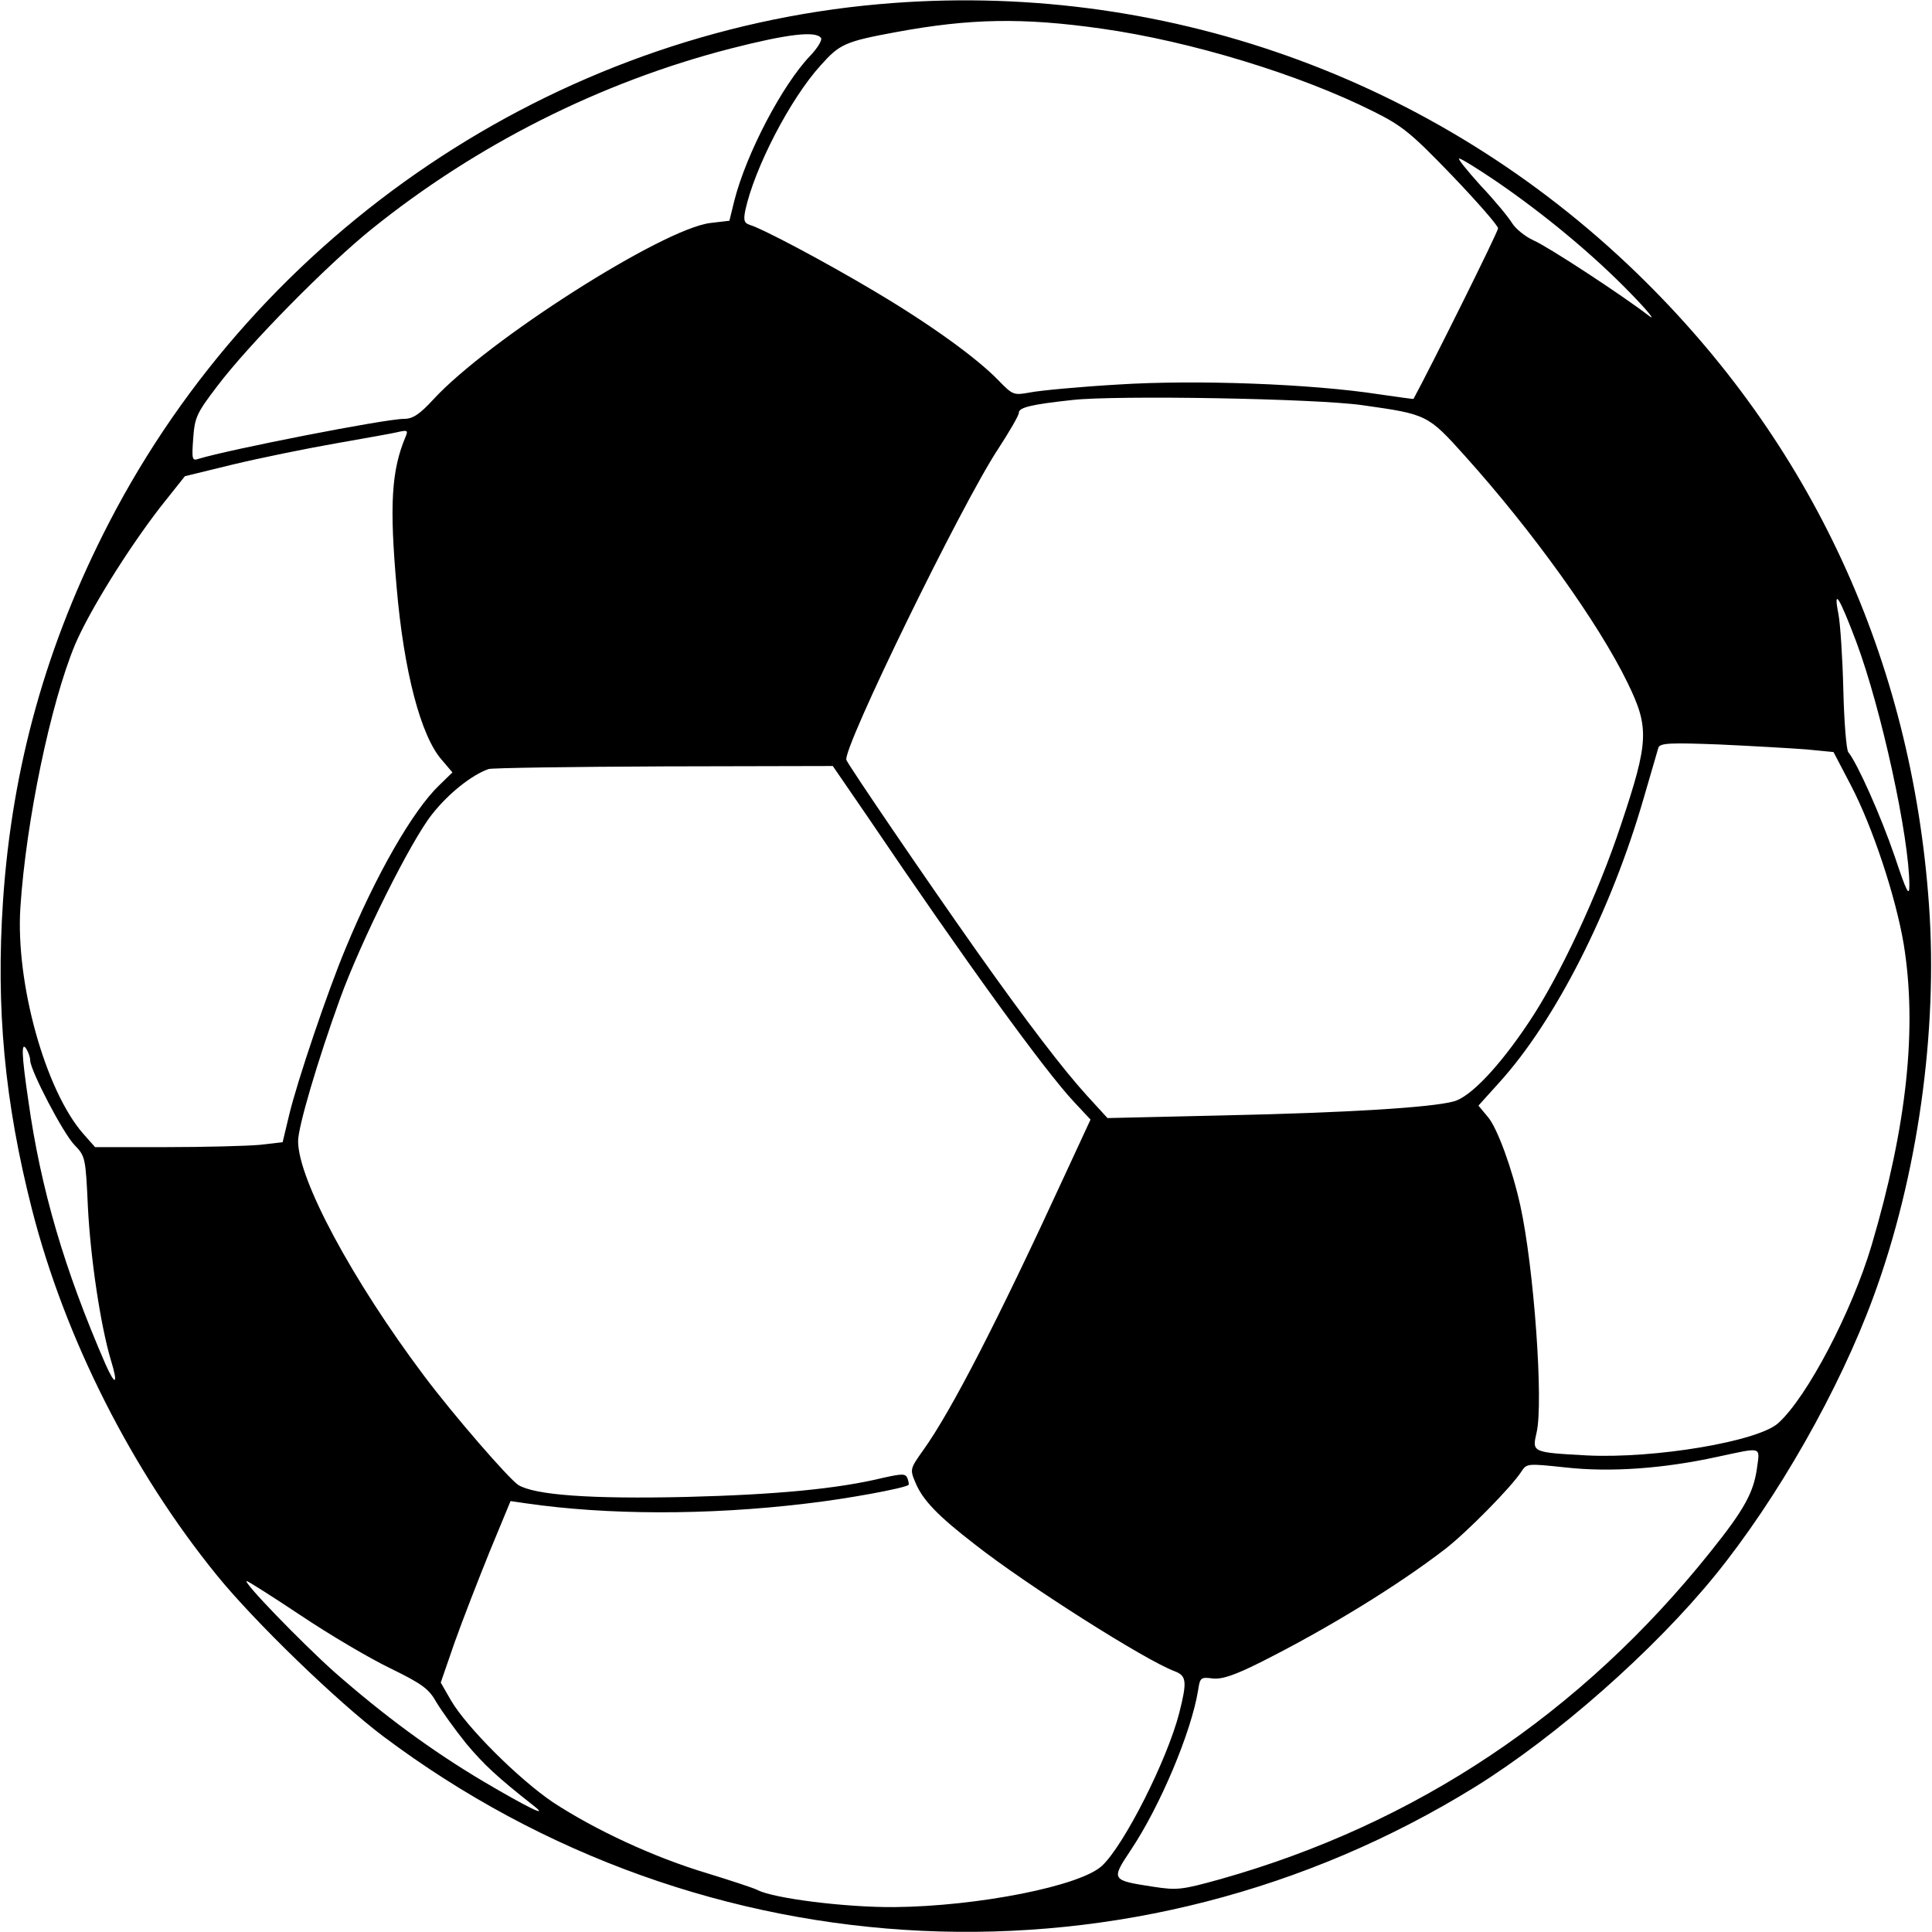
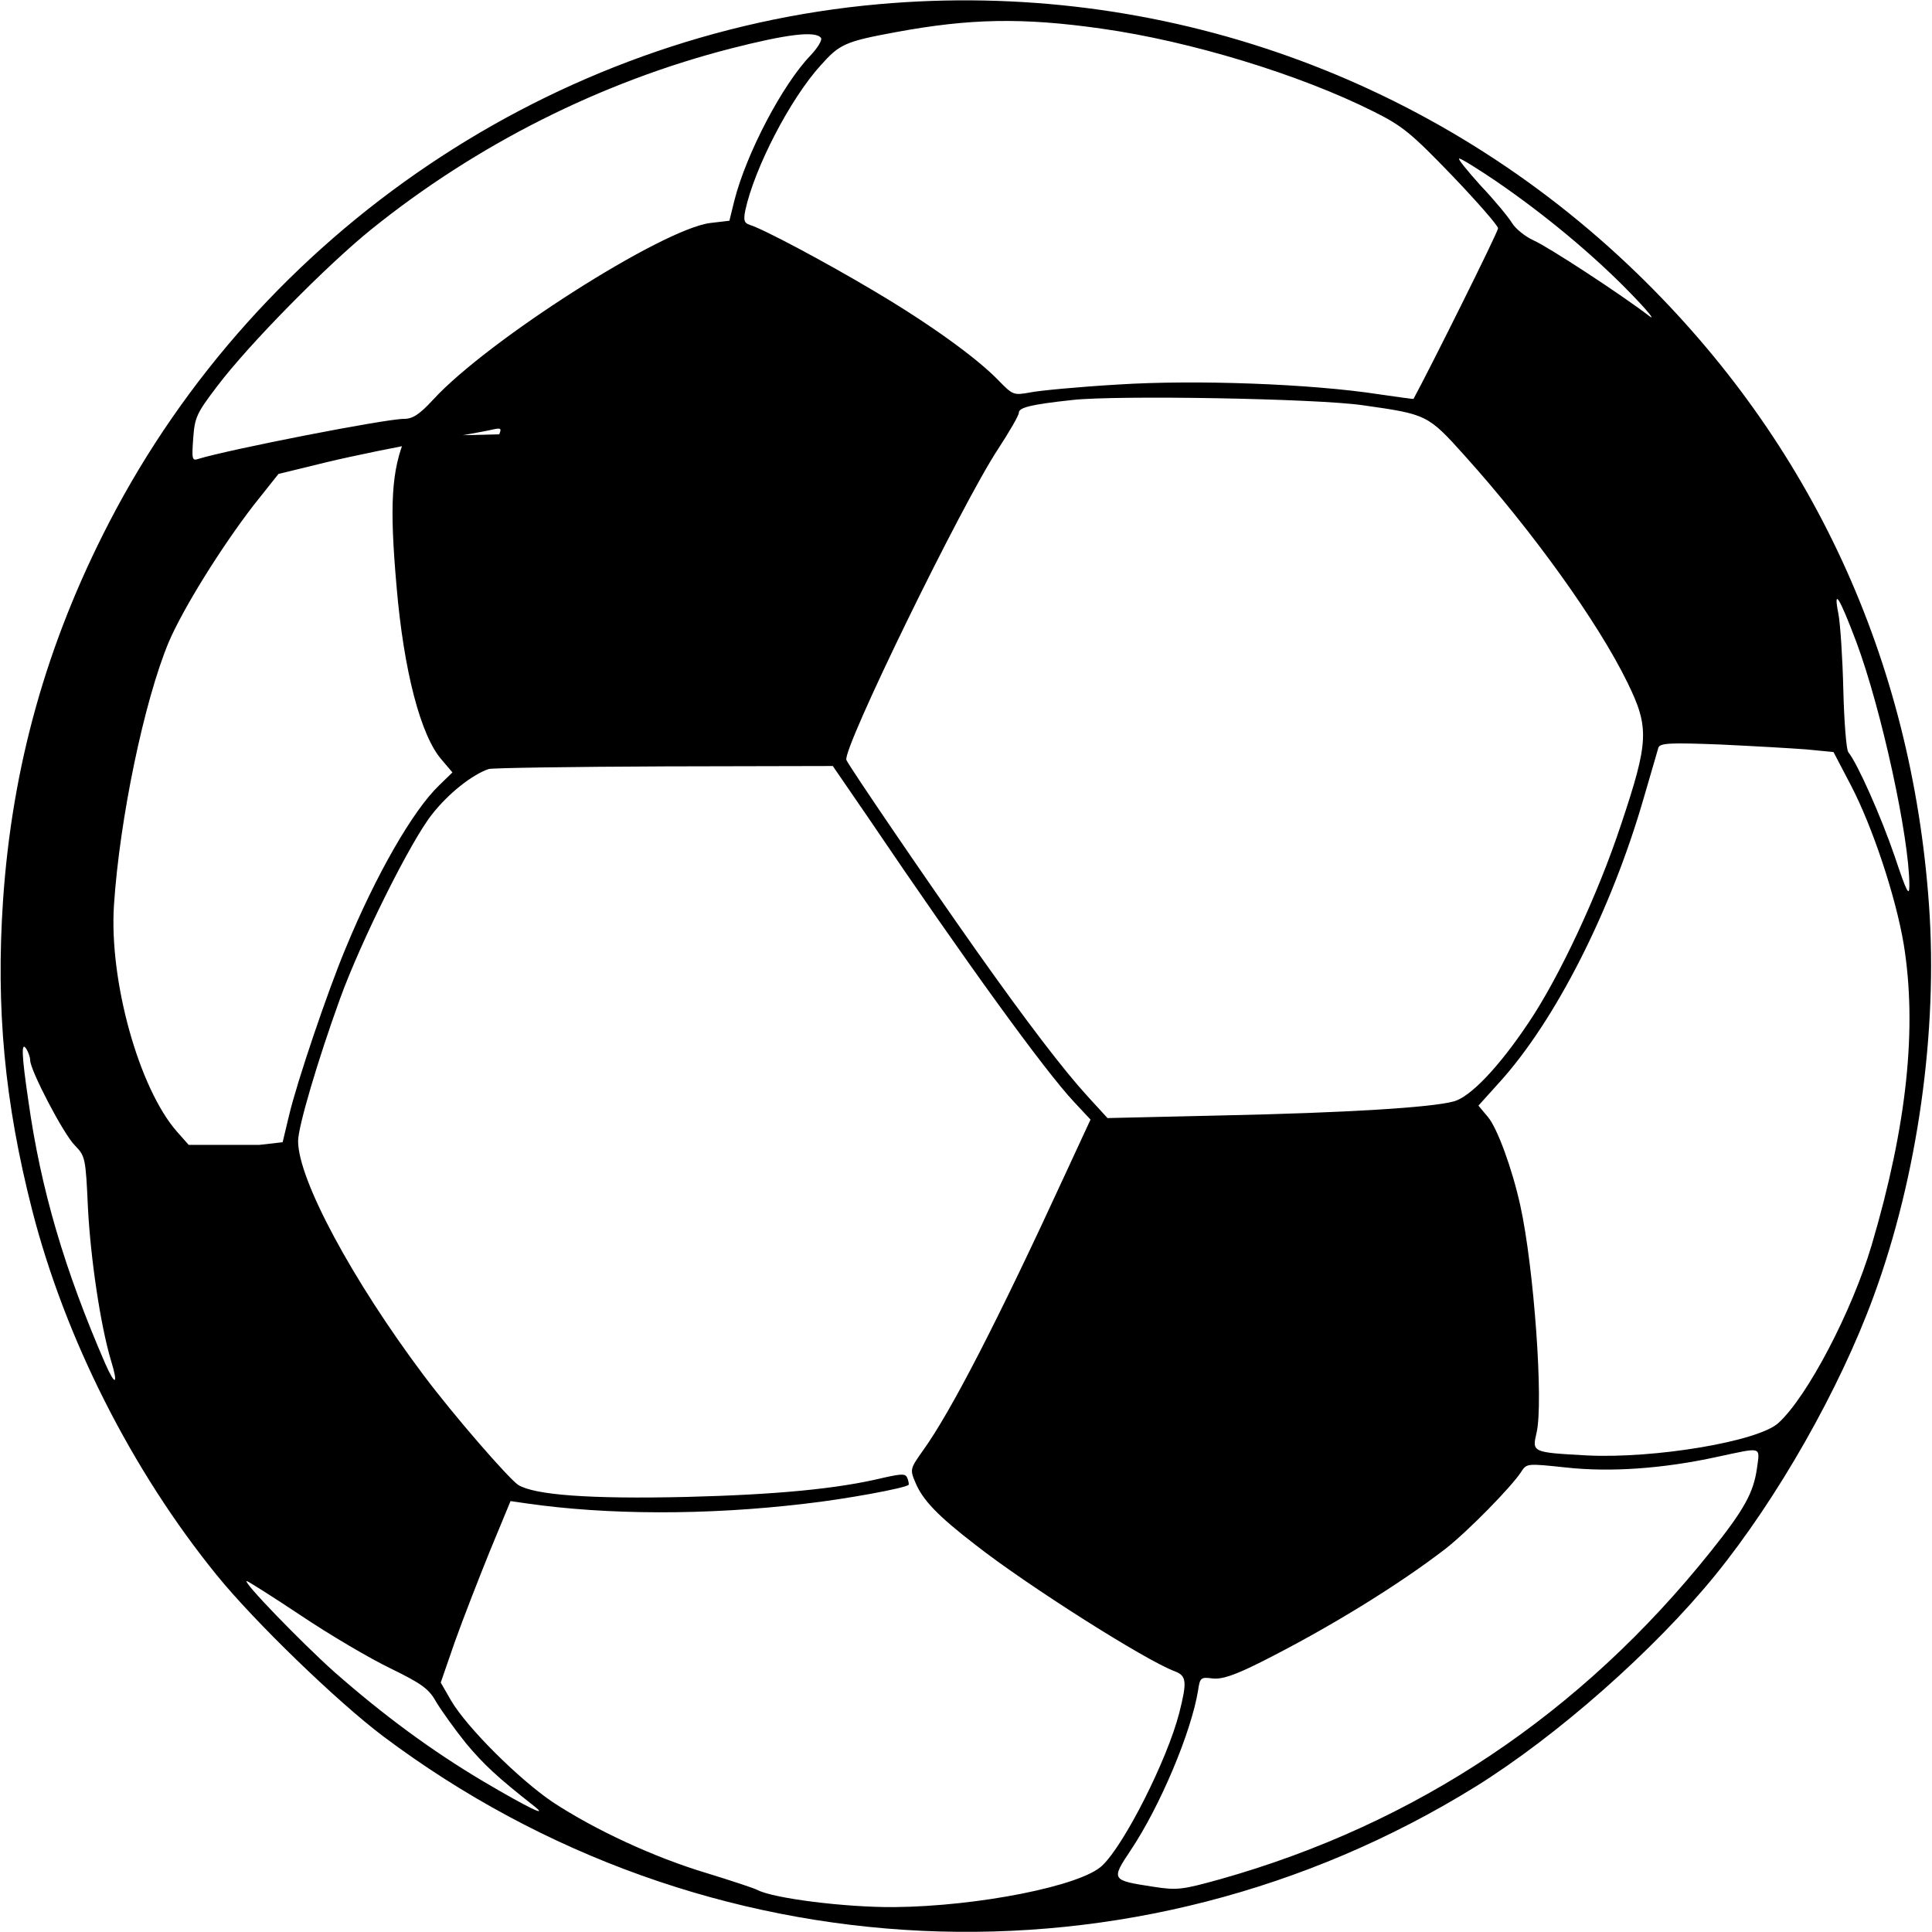
<svg xmlns="http://www.w3.org/2000/svg" version="1.0" width="512pt" height="512pt" viewBox="0 0 512 512" preserveAspectRatio="xMidYMid meet">
  <g transform="translate(0,512) scale(0.1,-0.1)" fill="#000000" stroke="none">
-     <path d="M2330 5109 c-862 -76 -1642 -602 -2041 -1374 -166 -321 -257 -647 -281 -1002 -19 -285 4 -533 77 -819 87 -340 264 -691 490 -969 99 -122 318 -334 440 -426 851 -639 1993 -692 2895 -134 217 135 473 361 635 560 165 203 330 493 420 739 117 318 171 703 147 1038 -46 651 -311 1225 -773 1673 -536 520 -1266 780 -2009 714z m590 -65 c234 -33 524 -121 721 -220 76 -38 99 -57 207 -169 67 -70 122 -133 122 -140 0 -10 -180 -371 -224 -452 -1 -1 -42 5 -91 12 -181 28 -487 39 -691 26 -104 -6 -209 -16 -234 -21 -44 -8 -46 -7 -84 32 -58 60 -183 150 -330 237 -131 78 -295 165 -329 175 -15 5 -17 12 -12 38 24 112 119 296 200 385 50 56 64 63 200 88 195 36 335 39 545 9z m-744 -25 c3 -6 -10 -27 -29 -47 -73 -76 -169 -258 -201 -384 l-13 -53 -51 -6 c-127 -16 -590 -311 -734 -468 -36 -39 -54 -51 -77 -51 -50 0 -463 -81 -545 -106 -17 -6 -18 -1 -14 54 4 56 9 67 64 139 83 110 291 321 409 416 277 223 605 389 950 478 152 39 228 48 241 28z m1790 -380 c127 -87 256 -194 354 -295 47 -48 69 -76 50 -61 -73 56 -267 183 -306 200 -22 10 -48 31 -57 46 -9 15 -46 60 -83 99 -36 40 -62 72 -57 72 5 0 49 -27 99 -61z m-354 -593 c170 -24 172 -25 270 -134 179 -199 353 -441 431 -601 58 -119 57 -155 -17 -376 -61 -185 -164 -405 -245 -525 -78 -117 -155 -198 -199 -209 -59 -16 -283 -30 -612 -37 l-305 -7 -54 59 c-63 69 -160 196 -293 384 -137 194 -339 491 -345 506 -11 29 305 677 402 824 30 46 55 89 55 96 0 14 31 22 142 34 117 13 647 4 770 -14z m-2537 -83 c-38 -90 -43 -182 -24 -398 19 -223 64 -396 120 -459 l28 -33 -35 -34 c-70 -67 -168 -238 -248 -432 -47 -112 -129 -354 -150 -443 l-17 -71 -61 -7 c-34 -3 -145 -6 -248 -6 l-188 0 -31 35 c-101 115 -180 400 -167 600 15 229 80 541 145 697 38 89 138 250 225 363 l66 83 127 31 c71 17 193 42 273 56 80 14 152 27 160 29 30 7 32 6 25 -11z m3844 -543 c67 -179 141 -520 141 -646 0 -32 -7 -19 -39 77 -36 105 -98 245 -123 276 -5 7 -11 81 -13 165 -2 84 -8 175 -13 201 -14 71 2 46 47 -73z m-132 -286 l72 -7 46 -88 c58 -111 119 -296 140 -421 36 -221 9 -480 -85 -798 -52 -175 -170 -401 -247 -471 -53 -49 -328 -95 -508 -86 -145 8 -145 8 -133 60 19 79 -7 439 -43 602 -21 96 -61 206 -86 235 l-25 30 55 61 c149 164 297 456 383 754 19 66 37 126 39 134 5 12 33 13 163 8 86 -4 190 -10 229 -13z m-2486 -181 c255 -377 467 -670 546 -754 l43 -46 -69 -149 c-174 -378 -300 -624 -375 -728 -34 -48 -35 -50 -20 -85 19 -46 59 -88 159 -165 135 -106 450 -306 528 -335 32 -12 33 -28 12 -111 -32 -124 -145 -348 -204 -404 -56 -54 -330 -108 -551 -110 -130 -1 -319 23 -362 45 -9 5 -70 25 -135 45 -140 42 -295 114 -408 188 -90 61 -228 198 -270 270 l-27 47 37 107 c21 59 63 167 93 241 l55 133 41 -6 c214 -31 479 -32 739 -1 107 12 265 41 275 50 1 1 0 9 -3 17 -5 13 -13 13 -63 2 -123 -30 -287 -45 -522 -51 -256 -6 -404 5 -447 32 -26 18 -169 182 -250 290 -189 252 -333 519 -333 621 0 38 52 214 111 377 55 152 188 419 244 489 43 55 106 105 150 120 11 3 221 6 466 7 l446 1 94 -137z m-2221 -643 c0 -26 88 -195 118 -225 28 -29 29 -33 35 -165 7 -135 33 -311 61 -405 20 -65 12 -70 -15 -9 -108 249 -171 462 -204 698 -18 122 -19 158 -5 136 5 -8 10 -22 10 -30z m4576 -1082 c-9 -63 -33 -108 -122 -219 -344 -431 -782 -723 -1300 -869 -101 -28 -114 -30 -178 -20 -111 17 -112 18 -60 96 79 118 161 314 179 424 5 34 7 36 38 32 25 -3 58 8 128 43 179 90 363 203 489 300 58 45 175 164 201 204 15 23 15 23 119 12 118 -13 258 -3 400 28 122 26 114 29 106 -31z m-3859 -389 c76 -51 183 -114 237 -140 86 -42 103 -55 123 -91 14 -23 49 -72 78 -108 47 -56 82 -89 180 -166 42 -33 -17 -4 -134 65 -138 82 -264 175 -396 291 -87 78 -244 240 -231 240 3 0 68 -41 143 -91z" />
+     <path d="M2330 5109 c-862 -76 -1642 -602 -2041 -1374 -166 -321 -257 -647 -281 -1002 -19 -285 4 -533 77 -819 87 -340 264 -691 490 -969 99 -122 318 -334 440 -426 851 -639 1993 -692 2895 -134 217 135 473 361 635 560 165 203 330 493 420 739 117 318 171 703 147 1038 -46 651 -311 1225 -773 1673 -536 520 -1266 780 -2009 714z m590 -65 c234 -33 524 -121 721 -220 76 -38 99 -57 207 -169 67 -70 122 -133 122 -140 0 -10 -180 -371 -224 -452 -1 -1 -42 5 -91 12 -181 28 -487 39 -691 26 -104 -6 -209 -16 -234 -21 -44 -8 -46 -7 -84 32 -58 60 -183 150 -330 237 -131 78 -295 165 -329 175 -15 5 -17 12 -12 38 24 112 119 296 200 385 50 56 64 63 200 88 195 36 335 39 545 9z m-744 -25 c3 -6 -10 -27 -29 -47 -73 -76 -169 -258 -201 -384 l-13 -53 -51 -6 c-127 -16 -590 -311 -734 -468 -36 -39 -54 -51 -77 -51 -50 0 -463 -81 -545 -106 -17 -6 -18 -1 -14 54 4 56 9 67 64 139 83 110 291 321 409 416 277 223 605 389 950 478 152 39 228 48 241 28z m1790 -380 c127 -87 256 -194 354 -295 47 -48 69 -76 50 -61 -73 56 -267 183 -306 200 -22 10 -48 31 -57 46 -9 15 -46 60 -83 99 -36 40 -62 72 -57 72 5 0 49 -27 99 -61z m-354 -593 c170 -24 172 -25 270 -134 179 -199 353 -441 431 -601 58 -119 57 -155 -17 -376 -61 -185 -164 -405 -245 -525 -78 -117 -155 -198 -199 -209 -59 -16 -283 -30 -612 -37 l-305 -7 -54 59 c-63 69 -160 196 -293 384 -137 194 -339 491 -345 506 -11 29 305 677 402 824 30 46 55 89 55 96 0 14 31 22 142 34 117 13 647 4 770 -14z m-2537 -83 c-38 -90 -43 -182 -24 -398 19 -223 64 -396 120 -459 l28 -33 -35 -34 c-70 -67 -168 -238 -248 -432 -47 -112 -129 -354 -150 -443 l-17 -71 -61 -7 l-188 0 -31 35 c-101 115 -180 400 -167 600 15 229 80 541 145 697 38 89 138 250 225 363 l66 83 127 31 c71 17 193 42 273 56 80 14 152 27 160 29 30 7 32 6 25 -11z m3844 -543 c67 -179 141 -520 141 -646 0 -32 -7 -19 -39 77 -36 105 -98 245 -123 276 -5 7 -11 81 -13 165 -2 84 -8 175 -13 201 -14 71 2 46 47 -73z m-132 -286 l72 -7 46 -88 c58 -111 119 -296 140 -421 36 -221 9 -480 -85 -798 -52 -175 -170 -401 -247 -471 -53 -49 -328 -95 -508 -86 -145 8 -145 8 -133 60 19 79 -7 439 -43 602 -21 96 -61 206 -86 235 l-25 30 55 61 c149 164 297 456 383 754 19 66 37 126 39 134 5 12 33 13 163 8 86 -4 190 -10 229 -13z m-2486 -181 c255 -377 467 -670 546 -754 l43 -46 -69 -149 c-174 -378 -300 -624 -375 -728 -34 -48 -35 -50 -20 -85 19 -46 59 -88 159 -165 135 -106 450 -306 528 -335 32 -12 33 -28 12 -111 -32 -124 -145 -348 -204 -404 -56 -54 -330 -108 -551 -110 -130 -1 -319 23 -362 45 -9 5 -70 25 -135 45 -140 42 -295 114 -408 188 -90 61 -228 198 -270 270 l-27 47 37 107 c21 59 63 167 93 241 l55 133 41 -6 c214 -31 479 -32 739 -1 107 12 265 41 275 50 1 1 0 9 -3 17 -5 13 -13 13 -63 2 -123 -30 -287 -45 -522 -51 -256 -6 -404 5 -447 32 -26 18 -169 182 -250 290 -189 252 -333 519 -333 621 0 38 52 214 111 377 55 152 188 419 244 489 43 55 106 105 150 120 11 3 221 6 466 7 l446 1 94 -137z m-2221 -643 c0 -26 88 -195 118 -225 28 -29 29 -33 35 -165 7 -135 33 -311 61 -405 20 -65 12 -70 -15 -9 -108 249 -171 462 -204 698 -18 122 -19 158 -5 136 5 -8 10 -22 10 -30z m4576 -1082 c-9 -63 -33 -108 -122 -219 -344 -431 -782 -723 -1300 -869 -101 -28 -114 -30 -178 -20 -111 17 -112 18 -60 96 79 118 161 314 179 424 5 34 7 36 38 32 25 -3 58 8 128 43 179 90 363 203 489 300 58 45 175 164 201 204 15 23 15 23 119 12 118 -13 258 -3 400 28 122 26 114 29 106 -31z m-3859 -389 c76 -51 183 -114 237 -140 86 -42 103 -55 123 -91 14 -23 49 -72 78 -108 47 -56 82 -89 180 -166 42 -33 -17 -4 -134 65 -138 82 -264 175 -396 291 -87 78 -244 240 -231 240 3 0 68 -41 143 -91z" />
  </g>
</svg>